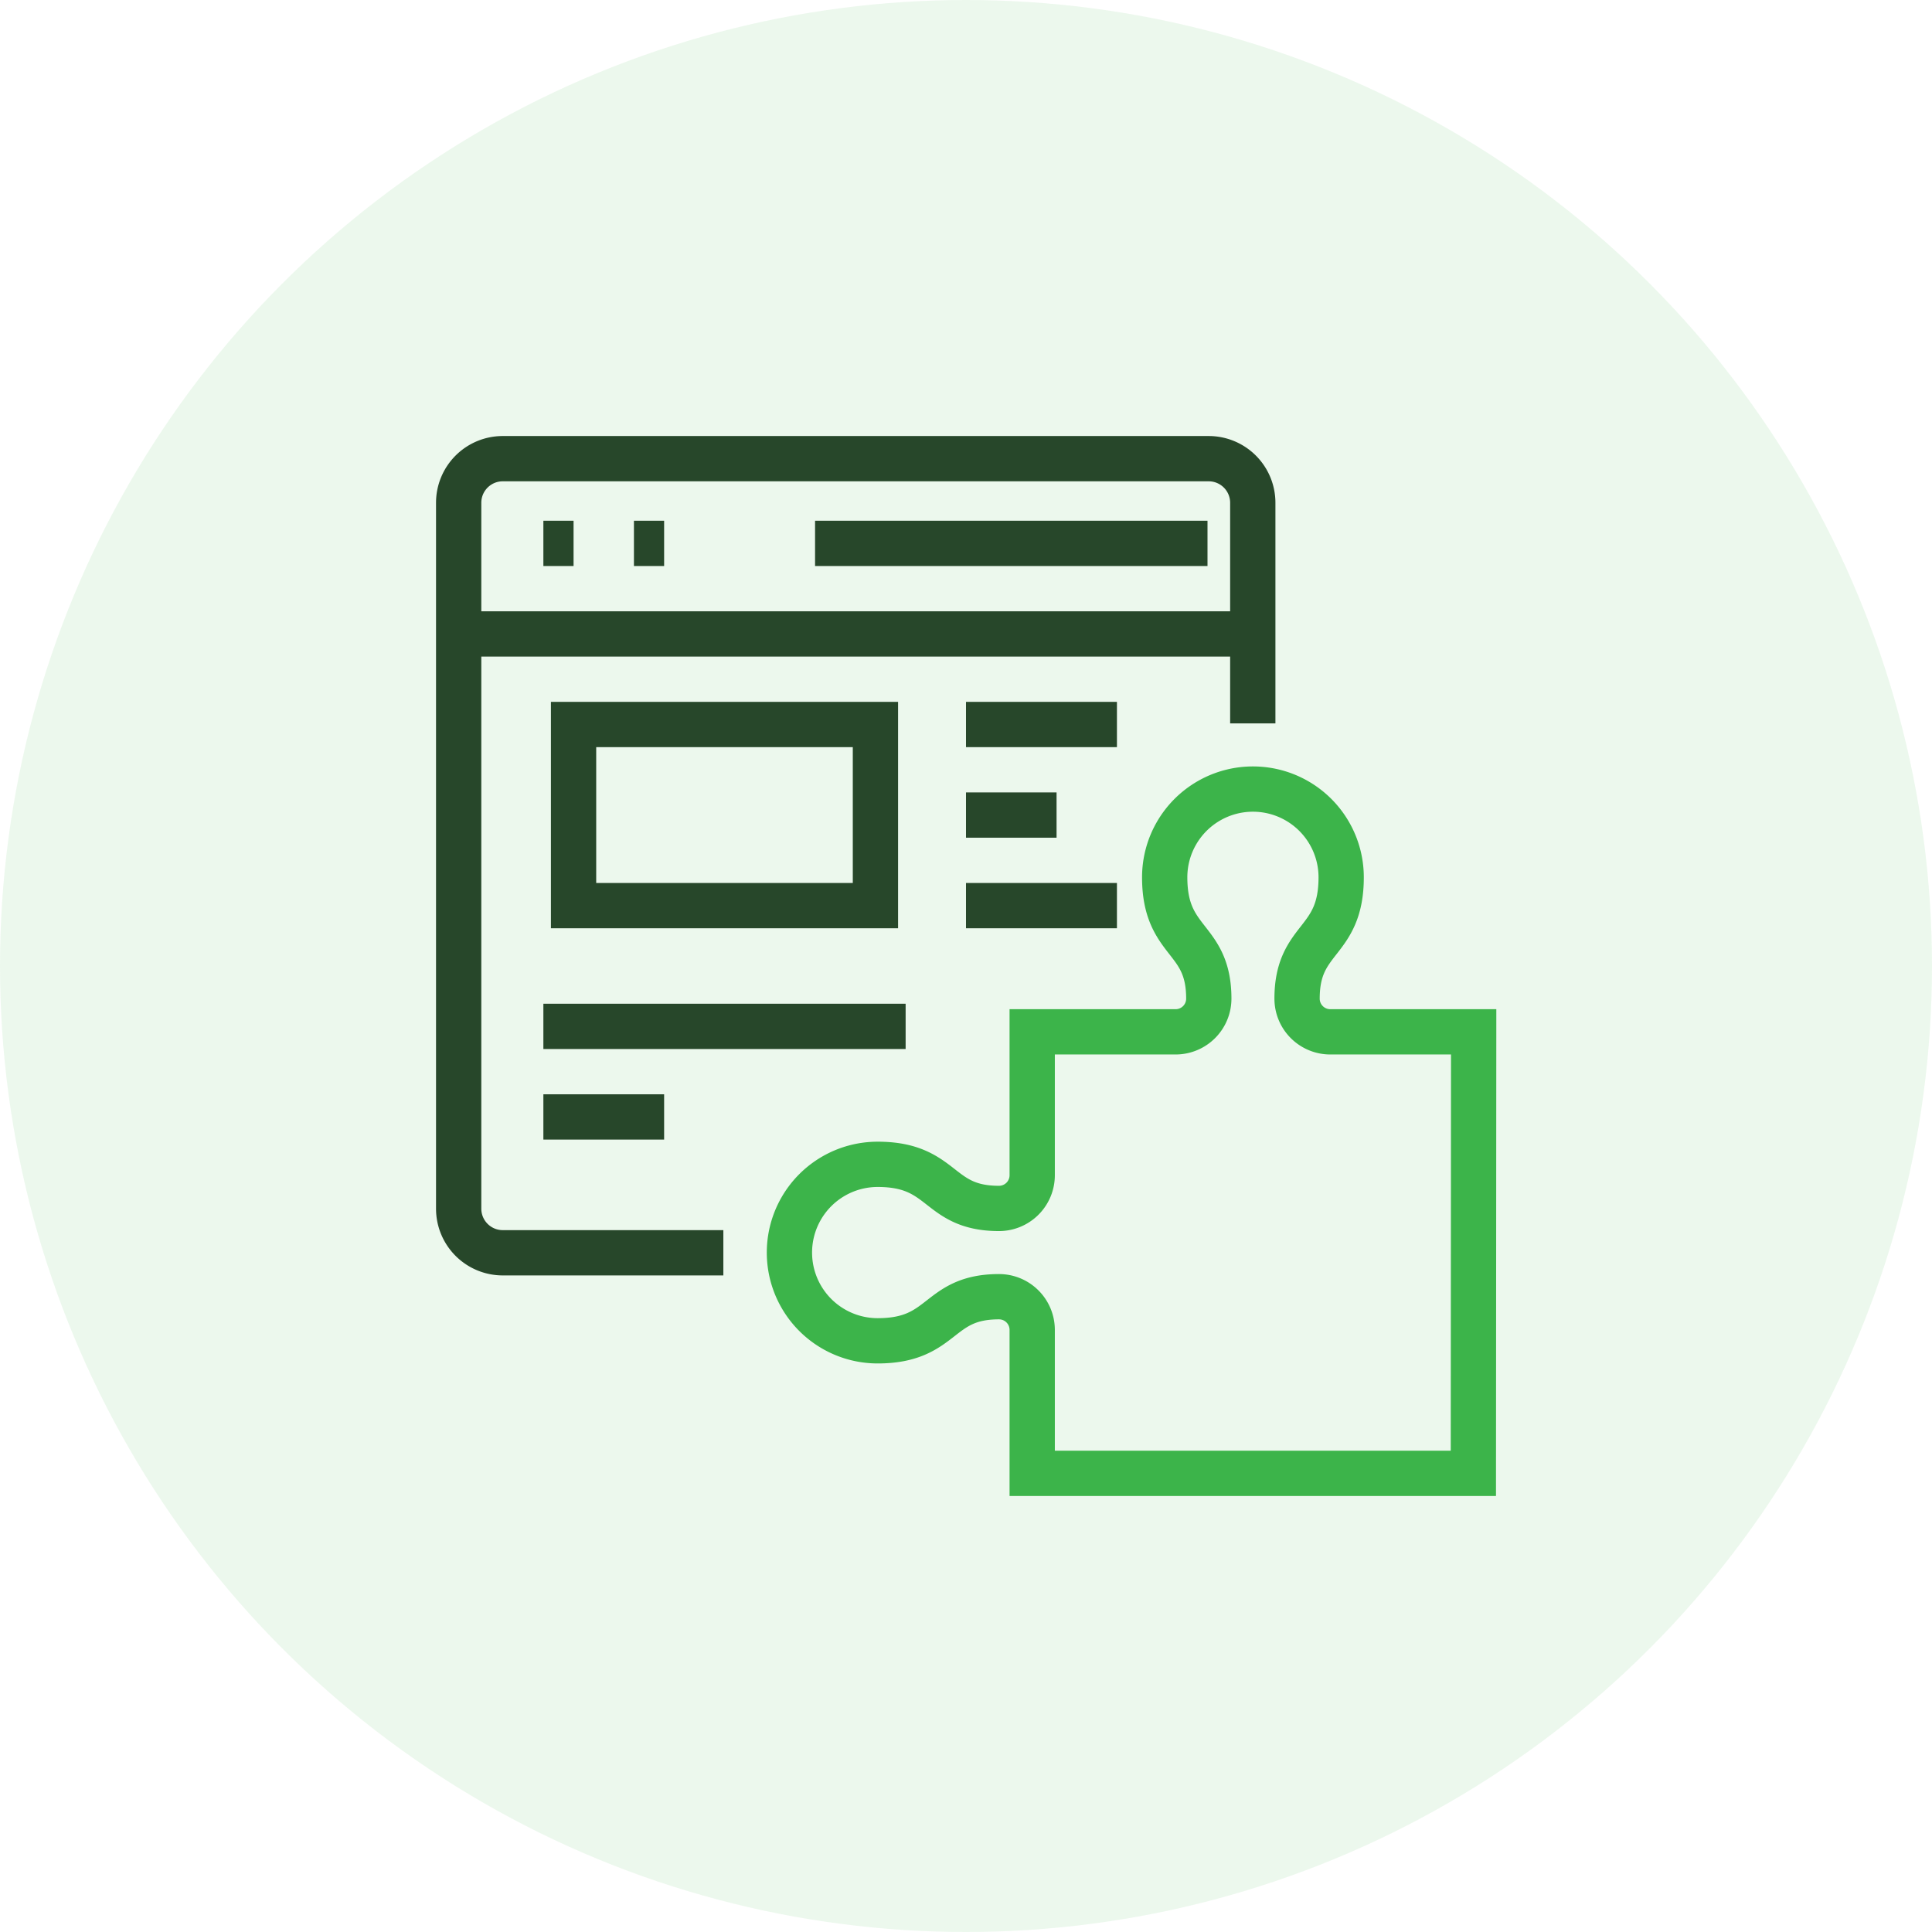
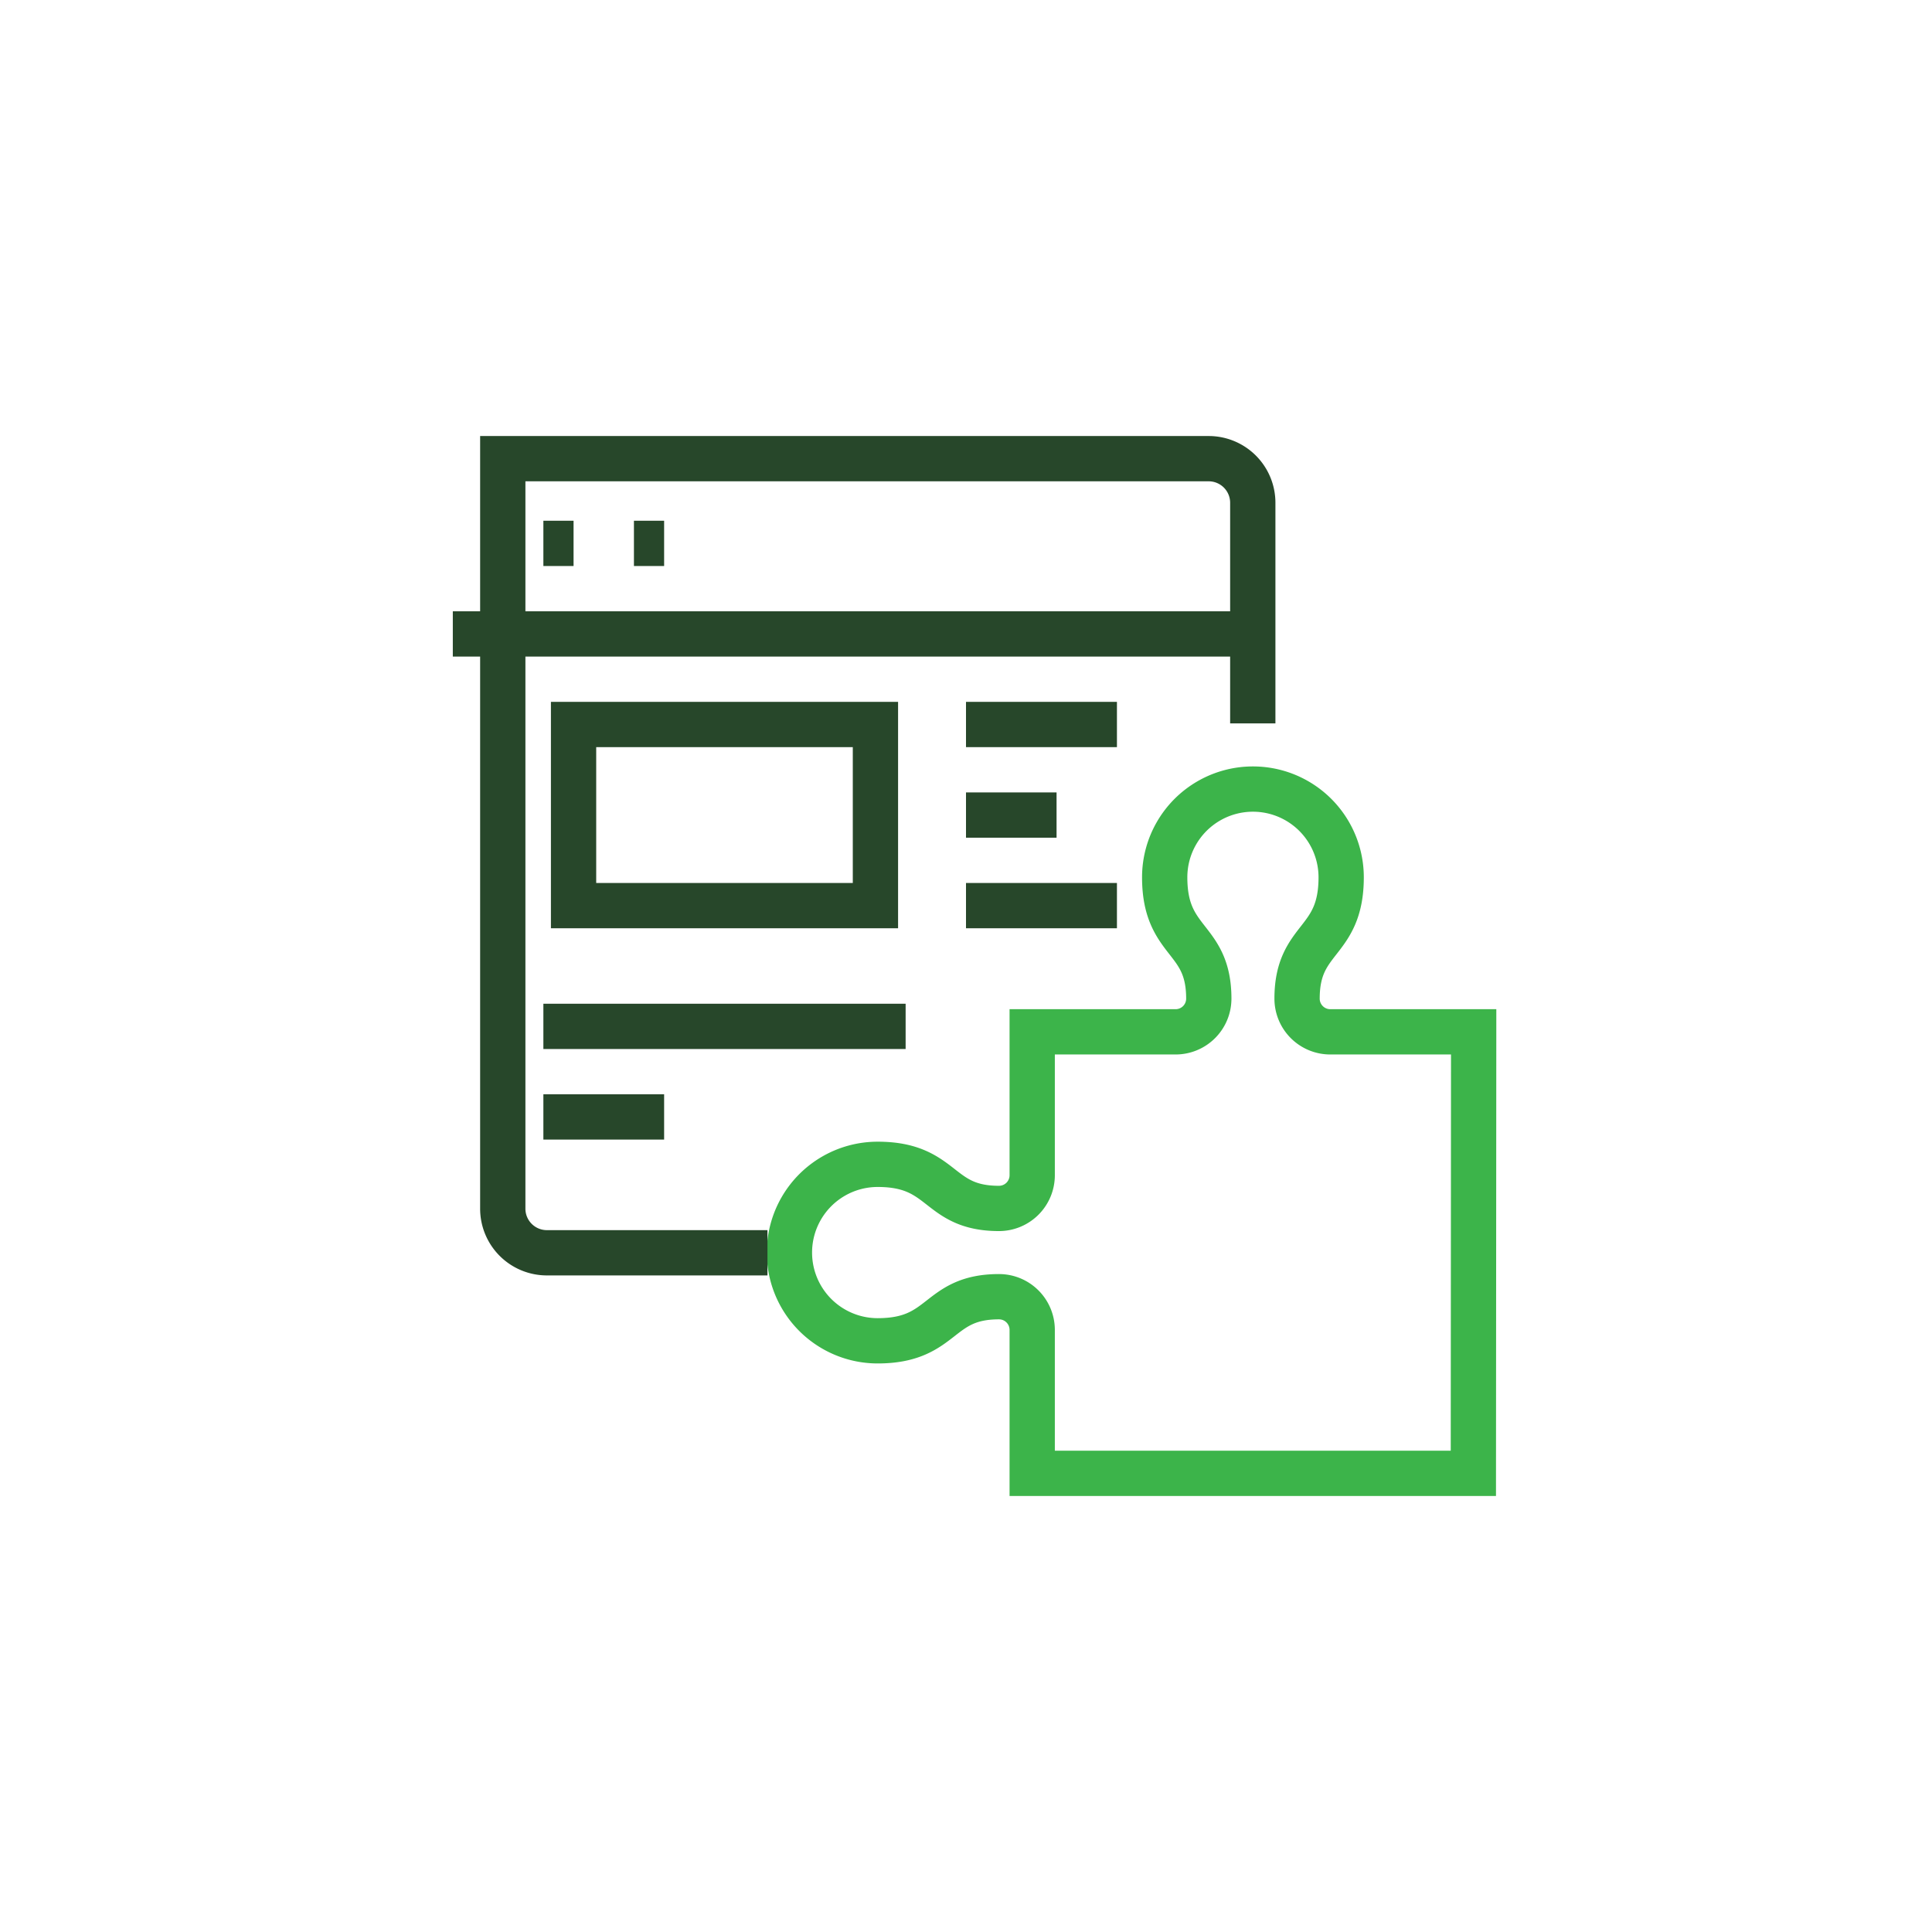
<svg xmlns="http://www.w3.org/2000/svg" width="64" height="64" viewBox="0 0 64 64">
  <g id="Comprehensive_Reporting_Insights" data-name="Comprehensive Reporting &amp; Insights" transform="translate(13.387 13.251)">
    <g id="Group_277" data-name="Group 277">
-       <circle id="Ellipse_182" data-name="Ellipse 182" cx="32" cy="32" r="32" transform="translate(-13.387 -13.251)" fill="#3cb44a" opacity="0.1" />
      <g id="Group_275" data-name="Group 275" transform="translate(1.076 1.212)">
        <g id="Group_276" data-name="Group 276">
          <path id="Path_454" data-name="Path 454" d="M150.652,150.652H136.038V145.9a1.1,1.1,0,0,0-1.1-1.1c-2.068,0-1.8,1.461-4.019,1.461a2.923,2.923,0,0,1,0-5.846c2.221,0,1.951,1.461,4.019,1.461a1.1,1.1,0,0,0,1.1-1.1v-4.75h4.75a1.1,1.1,0,0,0,1.1-1.1c0-2.068-1.461-1.8-1.461-4.019a2.923,2.923,0,0,1,5.846,0c0,2.221-1.461,1.951-1.461,4.019a1.1,1.1,0,0,0,1.1,1.1h4.75Z" transform="translate(-116.308 -116.308)" fill="none" stroke="#3cb44a" stroke-miterlimit="10" stroke-width="1.5" />
          <line id="Line_303" data-name="Line 303" x1="27" transform="translate(0.537 6.537)" fill="none" stroke="#27472a" stroke-miterlimit="10" stroke-width="1.5" />
          <line id="Line_304" data-name="Line 304" x2="1" transform="translate(6.537 3.537)" fill="none" stroke="#27472a" stroke-miterlimit="10" stroke-width="1.5" />
          <line id="Line_305" data-name="Line 305" x2="1" transform="translate(3.537 3.537)" fill="none" stroke="#27472a" stroke-miterlimit="10" stroke-width="1.5" />
-           <line id="Line_306" data-name="Line 306" transform="translate(9.537 3.537)" fill="none" stroke="#27472a" stroke-miterlimit="10" stroke-width="1.5" />
-           <line id="Line_307" data-name="Line 307" x2="13" transform="translate(12.537 3.537)" fill="none" stroke="#27472a" stroke-miterlimit="10" stroke-width="1.5" />
-           <path id="Path_455" data-name="Path 455" d="M34.306,16.769V9.461A1.461,1.461,0,0,0,32.845,8H9.461A1.461,1.461,0,0,0,8,9.461V32.845a1.461,1.461,0,0,0,1.461,1.461h7.307" transform="translate(-7.269 -7.269)" fill="none" stroke="#27472a" stroke-miterlimit="10" stroke-width="1.5" />
+           <path id="Path_455" data-name="Path 455" d="M34.306,16.769V9.461A1.461,1.461,0,0,0,32.845,8H9.461V32.845a1.461,1.461,0,0,0,1.461,1.461h7.307" transform="translate(-7.269 -7.269)" fill="none" stroke="#27472a" stroke-miterlimit="10" stroke-width="1.5" />
          <line id="Line_308" data-name="Line 308" x2="4" transform="translate(3.537 22.537)" fill="none" stroke="#27472a" stroke-miterlimit="10" stroke-width="1.5" />
          <line id="Line_309" data-name="Line 309" x2="12" transform="translate(3.537 19.537)" fill="none" stroke="#27472a" stroke-miterlimit="10" stroke-width="1.5" />
          <line id="Line_310" data-name="Line 310" x2="5" transform="translate(17.537 9.537)" fill="none" stroke="#27472a" stroke-miterlimit="10" stroke-width="1.5" />
          <line id="Line_311" data-name="Line 311" x2="3" transform="translate(17.537 12.537)" fill="none" stroke="#27472a" stroke-miterlimit="10" stroke-width="1.5" />
          <line id="Line_312" data-name="Line 312" x2="5" transform="translate(17.537 15.537)" fill="none" stroke="#27472a" stroke-miterlimit="10" stroke-width="1.5" />
          <rect id="Rectangle_46" data-name="Rectangle 46" width="10" height="6" transform="translate(4.537 9.537)" fill="none" stroke="#27472a" stroke-miterlimit="10" stroke-width="1.5" />
        </g>
      </g>
    </g>
  </g>
</svg>